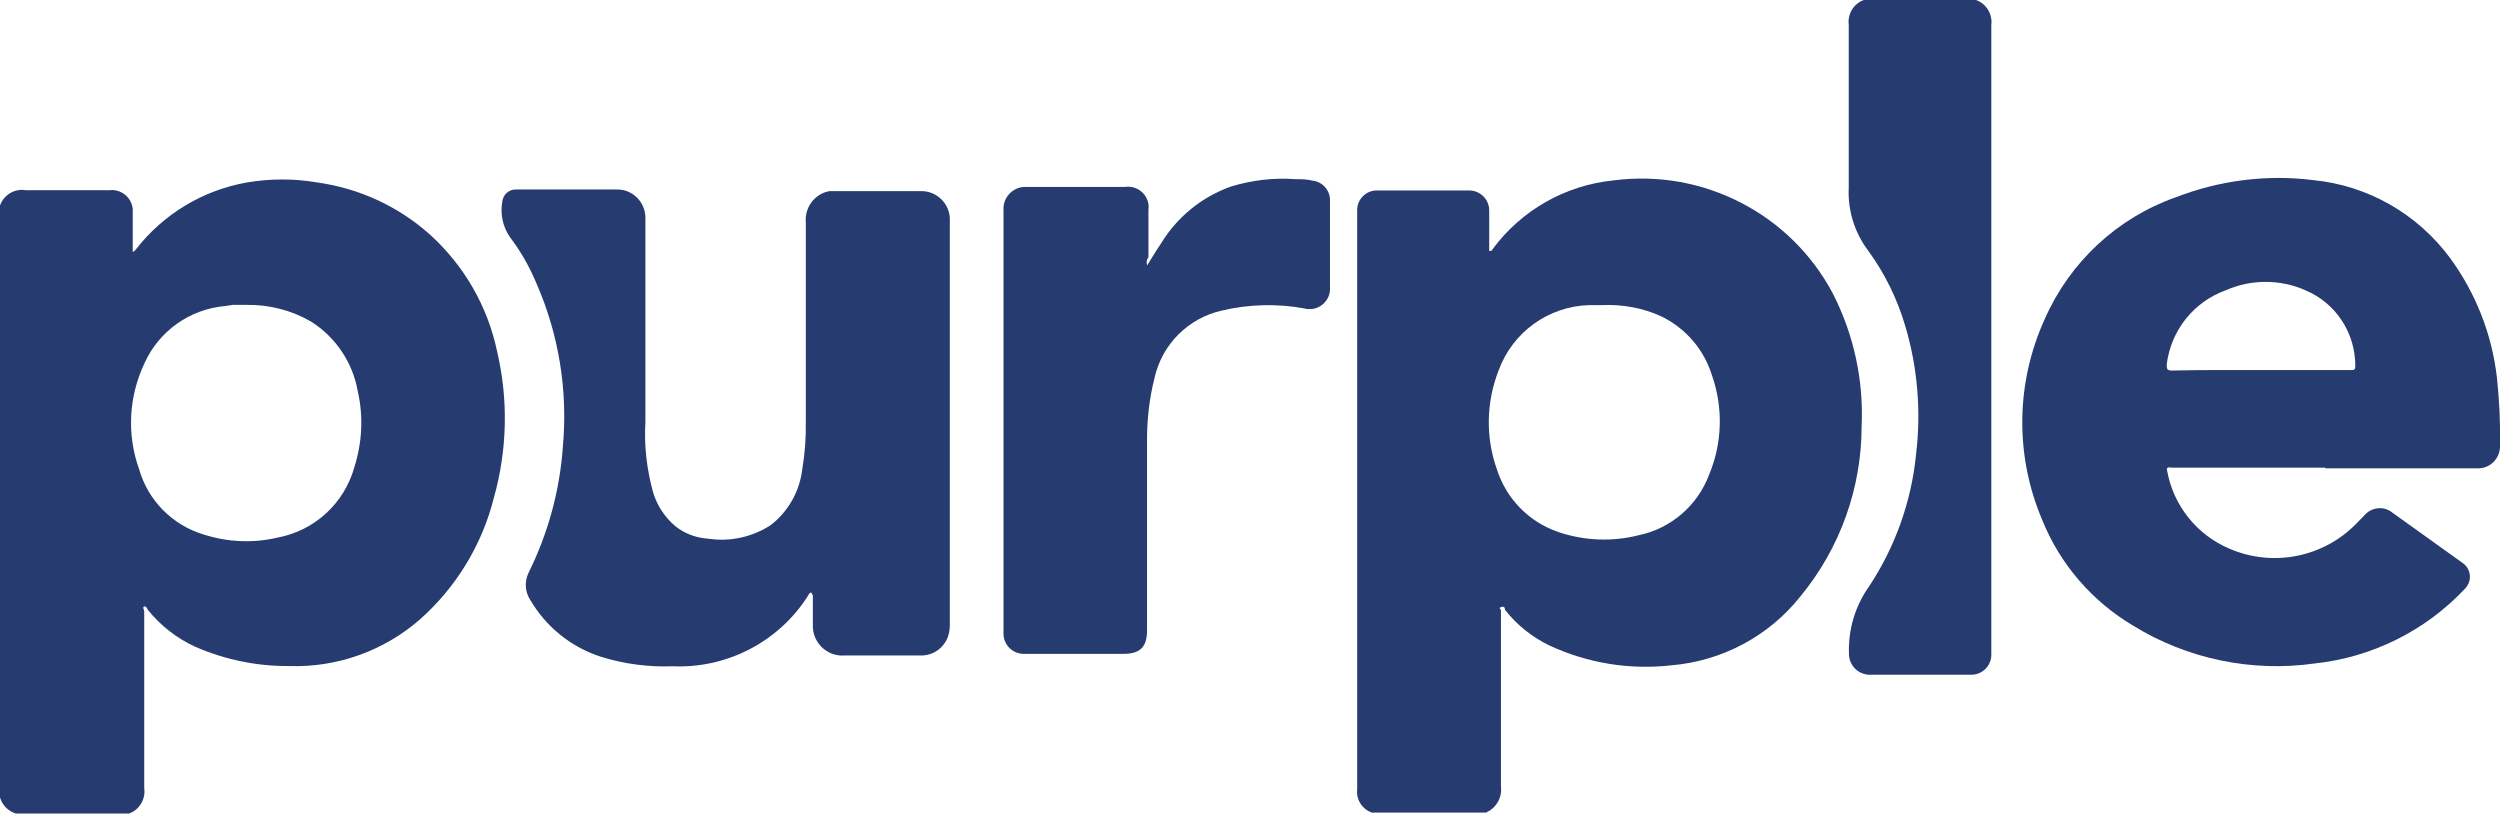
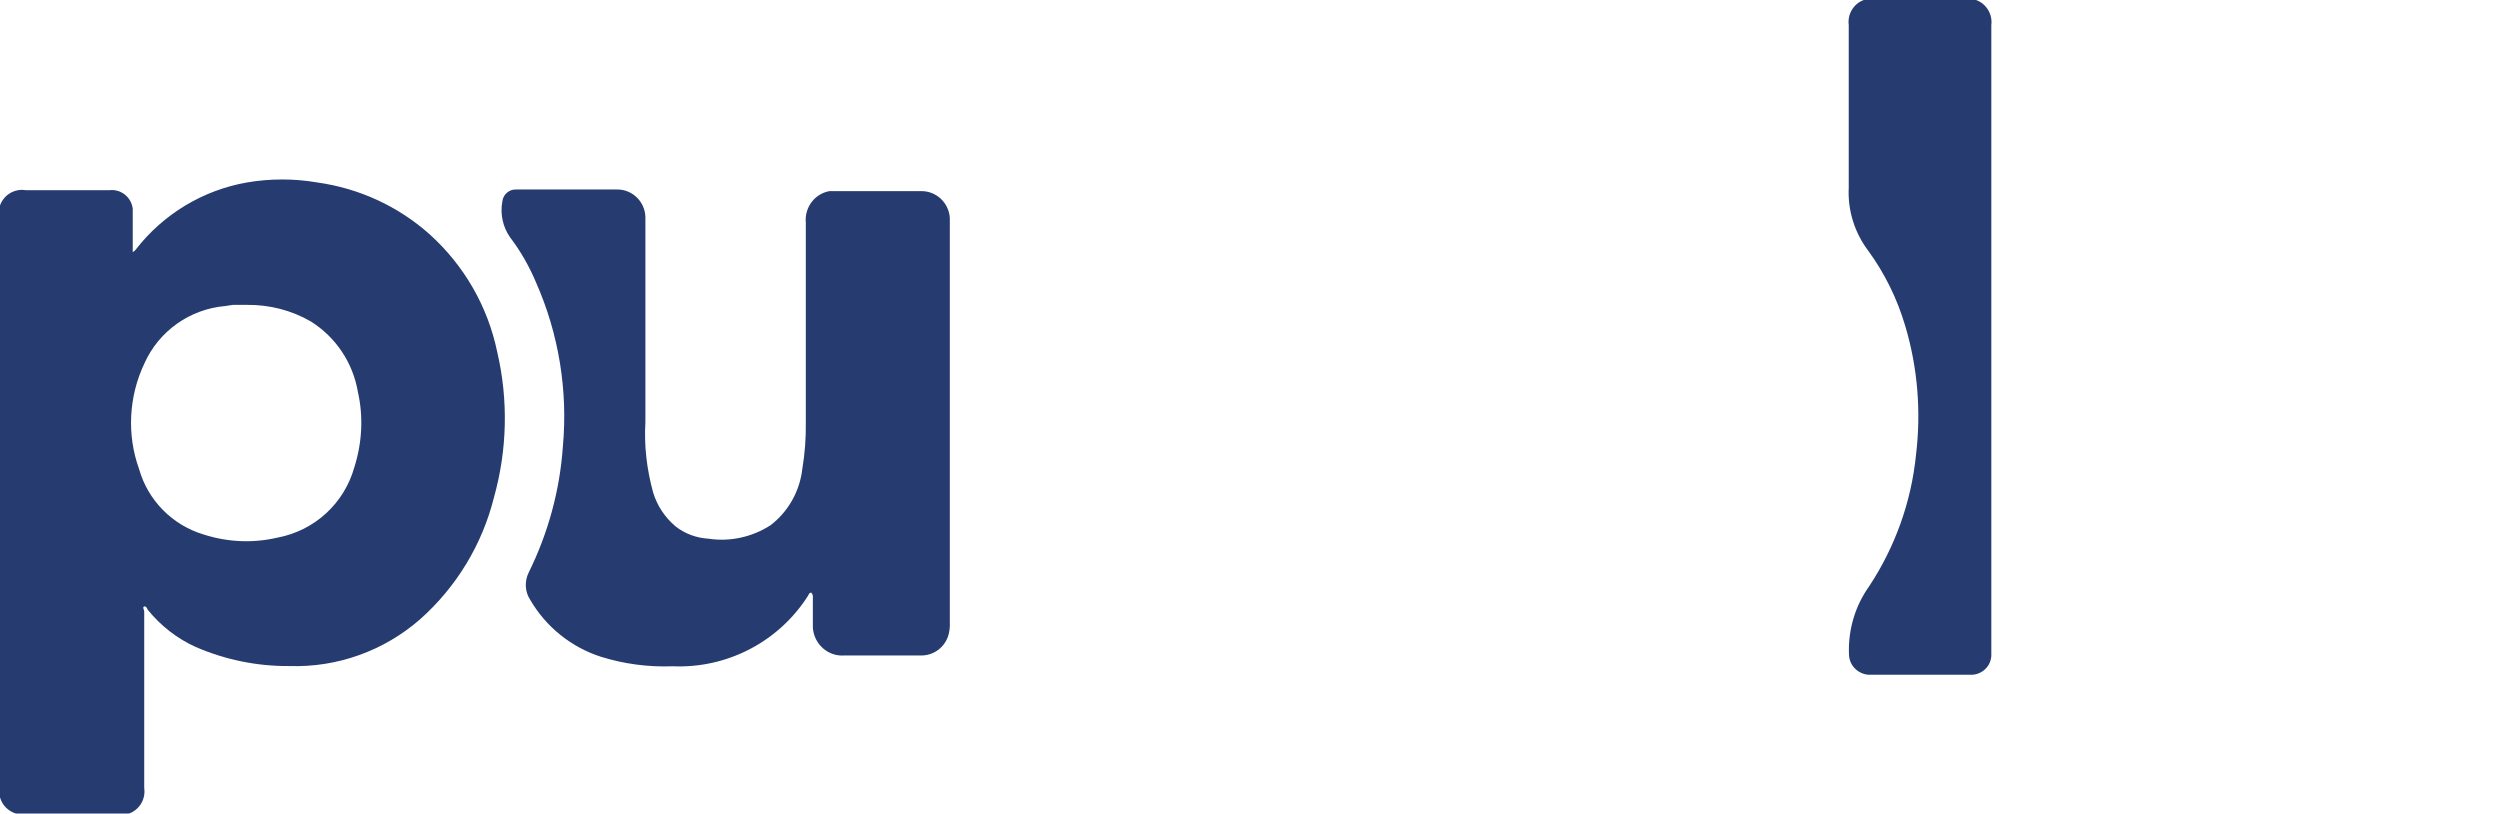
<svg xmlns="http://www.w3.org/2000/svg" id="_лой_1" viewBox="0 0 106.6 34.69">
  <defs>
    <style>.cls-1{fill:#263c70;}</style>
  </defs>
-   <path class="cls-1" d="M58.53,34.66c-.43-.13-.71-.55-.66-1V8.95c0-.46,.39-.84,.85-.83h3.92c.47,0,.85,.37,.86,.84,0,.01,0,.03,0,.04v1.7c.09,0,.11,0,.14-.07,1.23-1.67,3.12-2.74,5.18-2.94,3.81-.49,7.53,1.43,9.33,4.82,.89,1.74,1.32,3.69,1.23,5.65,0,2.65-.92,5.22-2.61,7.27-1.35,1.7-3.35,2.76-5.51,2.94-1.77,.2-3.56-.09-5.18-.84-.75-.36-1.4-.88-1.91-1.53,0-.05,0-.16-.15-.12s-.02,.12-.02,.12v7.53c.06,.48-.2,.93-.64,1.12h-4.83Zm9.77-21.65h-.54c-1.74,.05-3.27,1.16-3.86,2.79-.53,1.35-.56,2.85-.07,4.22,.4,1.25,1.36,2.23,2.6,2.66,1.11,.38,2.31,.43,3.45,.14,1.38-.29,2.51-1.27,3-2.59,.56-1.34,.6-2.85,.12-4.22-.34-1.1-1.11-2-2.14-2.51-.8-.37-1.68-.53-2.56-.49Z" />
  <path class="cls-1" d="M0,8.76c.16-.45,.62-.73,1.1-.65h3.56c.49-.06,.94,.29,1,.79,0,.07,0,.14,0,.21v1.64s.1-.06,.13-.11c1.17-1.51,2.86-2.53,4.74-2.86,.99-.17,2.01-.17,3,0,1.79,.25,3.46,1.02,4.8,2.22,1.46,1.32,2.47,3.07,2.87,5,.48,2.05,.43,4.19-.14,6.22-.5,2-1.6,3.81-3.14,5.18-1.54,1.35-3.54,2.07-5.59,2-1.38,.01-2.74-.27-4-.82-.79-.36-1.48-.9-2.03-1.58,0,0-.06-.17-.15-.14s0,.14,0,.21v7.53c.07,.47-.2,.93-.65,1.09H.68c-.33-.1-.59-.36-.68-.69V8.76Zm10.53,4.24h-.6l-.33,.05c-1.5,.13-2.82,1.06-3.44,2.44-.67,1.41-.76,3.04-.23,4.51,.38,1.34,1.42,2.39,2.75,2.79,1.02,.33,2.12,.38,3.17,.13,1.57-.3,2.83-1.46,3.26-3,.33-1.04,.39-2.15,.15-3.21-.21-1.24-.94-2.33-2-3-.83-.48-1.77-.72-2.73-.71Z" />
  <path class="cls-1" d="M84.26,0c.44,.16,.71,.61,.65,1.07V27.86c.03,.47-.32,.87-.79,.91-.03,0-.05,0-.08,0-1.46,0-2.92,0-4.38,0-.46-.04-.82-.42-.82-.88-.04-1.03,.26-2.05,.86-2.89,1.11-1.68,1.8-3.61,2-5.62,.22-1.84,.07-3.7-.46-5.48-.34-1.15-.87-2.24-1.58-3.21-.58-.77-.88-1.72-.83-2.69V1.07c-.06-.46,.2-.91,.64-1.07h4.79Z" />
-   <path class="cls-1" d="M99.13,19.94h-6.53c-.08,0-.25-.07-.19,.15,.27,1.47,1.26,2.71,2.64,3.3,1.86,.81,4.03,.38,5.44-1.08l.35-.36c.3-.33,.81-.38,1.16-.1l3,2.15c.33,.22,.42,.67,.19,1-.03,.05-.07,.09-.11,.13-1.68,1.78-3.95,2.9-6.38,3.16-2.69,.38-5.43-.19-7.74-1.61-1.75-1.04-3.12-2.62-3.88-4.51-1.17-2.75-1.13-5.85,.11-8.57,1.07-2.43,3.09-4.31,5.59-5.19,1.86-.72,3.88-.98,5.86-.73,2.33,.23,4.44,1.44,5.83,3.32,1.1,1.5,1.79,3.26,2,5.11,.1,.95,.15,1.9,.13,2.86,.03,.52-.36,.97-.88,1-.04,0-.08,0-.12,0h-6.43l-.04-.03Zm-2.74-4.16h3.85c.12,0,.19,0,.19-.16,.01-1.41-.82-2.69-2.12-3.24-1.08-.48-2.33-.48-3.41,0-1.36,.49-2.33,1.71-2.51,3.15,0,.19,0,.27,.22,.27,1.26-.03,2.52-.02,3.78-.02Z" />
  <path class="cls-1" d="M34.59,25.27c-.09,0-.11,.09-.14,.14-1.25,1.96-3.45,3.1-5.77,3-1.04,.04-2.08-.1-3.07-.41-1.26-.41-2.33-1.27-3-2.42-.23-.35-.25-.79-.07-1.16,.83-1.68,1.33-3.5,1.46-5.37,.22-2.39-.17-4.8-1.14-7-.29-.69-.66-1.34-1.11-1.93-.31-.44-.43-1-.33-1.53,.03-.3,.3-.53,.6-.51h4.27c.66-.02,1.21,.51,1.23,1.17,0,.02,0,.05,0,.07v8.68c-.06,1.01,.06,2.02,.33,3,.17,.56,.5,1.06,.95,1.44,.4,.32,.9,.5,1.41,.53,.92,.14,1.86-.07,2.64-.57,.76-.58,1.25-1.45,1.36-2.4,.11-.66,.16-1.33,.15-2V9.49c-.06-.64,.37-1.22,1-1.34,.08,0,.17,0,.25,0h3.65c.65-.02,1.2,.49,1.24,1.14,0,.08,0,.15,0,.23V26.52c.01,.21-.01,.43-.08,.63-.18,.49-.64,.81-1.16,.8h-3.26c-.69,.05-1.29-.48-1.34-1.18,0-.05,0-.1,0-.14v-1.23s-.03-.1-.07-.13Z" />
-   <path class="cls-1" d="M48.92,11.31c.2-.32,.38-.63,.58-.92,.69-1.14,1.75-2,3-2.44,.89-.27,1.82-.38,2.75-.31,.23,0,.47,0,.7,.06,.44,.04,.78,.42,.76,.87v3.67c.04,.48-.32,.9-.8,.94-.1,0-.21,0-.3-.03-1.16-.21-2.35-.18-3.5,.09-1.44,.32-2.56,1.44-2.88,2.87-.23,.91-.33,1.84-.32,2.77v8c0,.71-.3,1-1,1h-4.24c-.47,.01-.87-.36-.88-.84,0-.02,0-.05,0-.07V8.97c-.04-.51,.35-.96,.86-1,.03,0,.06,0,.08,0h4.24c.48-.07,.93,.26,1,.74,.01,.09,.01,.17,0,.26v2c-.08,.1-.1,.23-.05,.34Z" />
</svg>